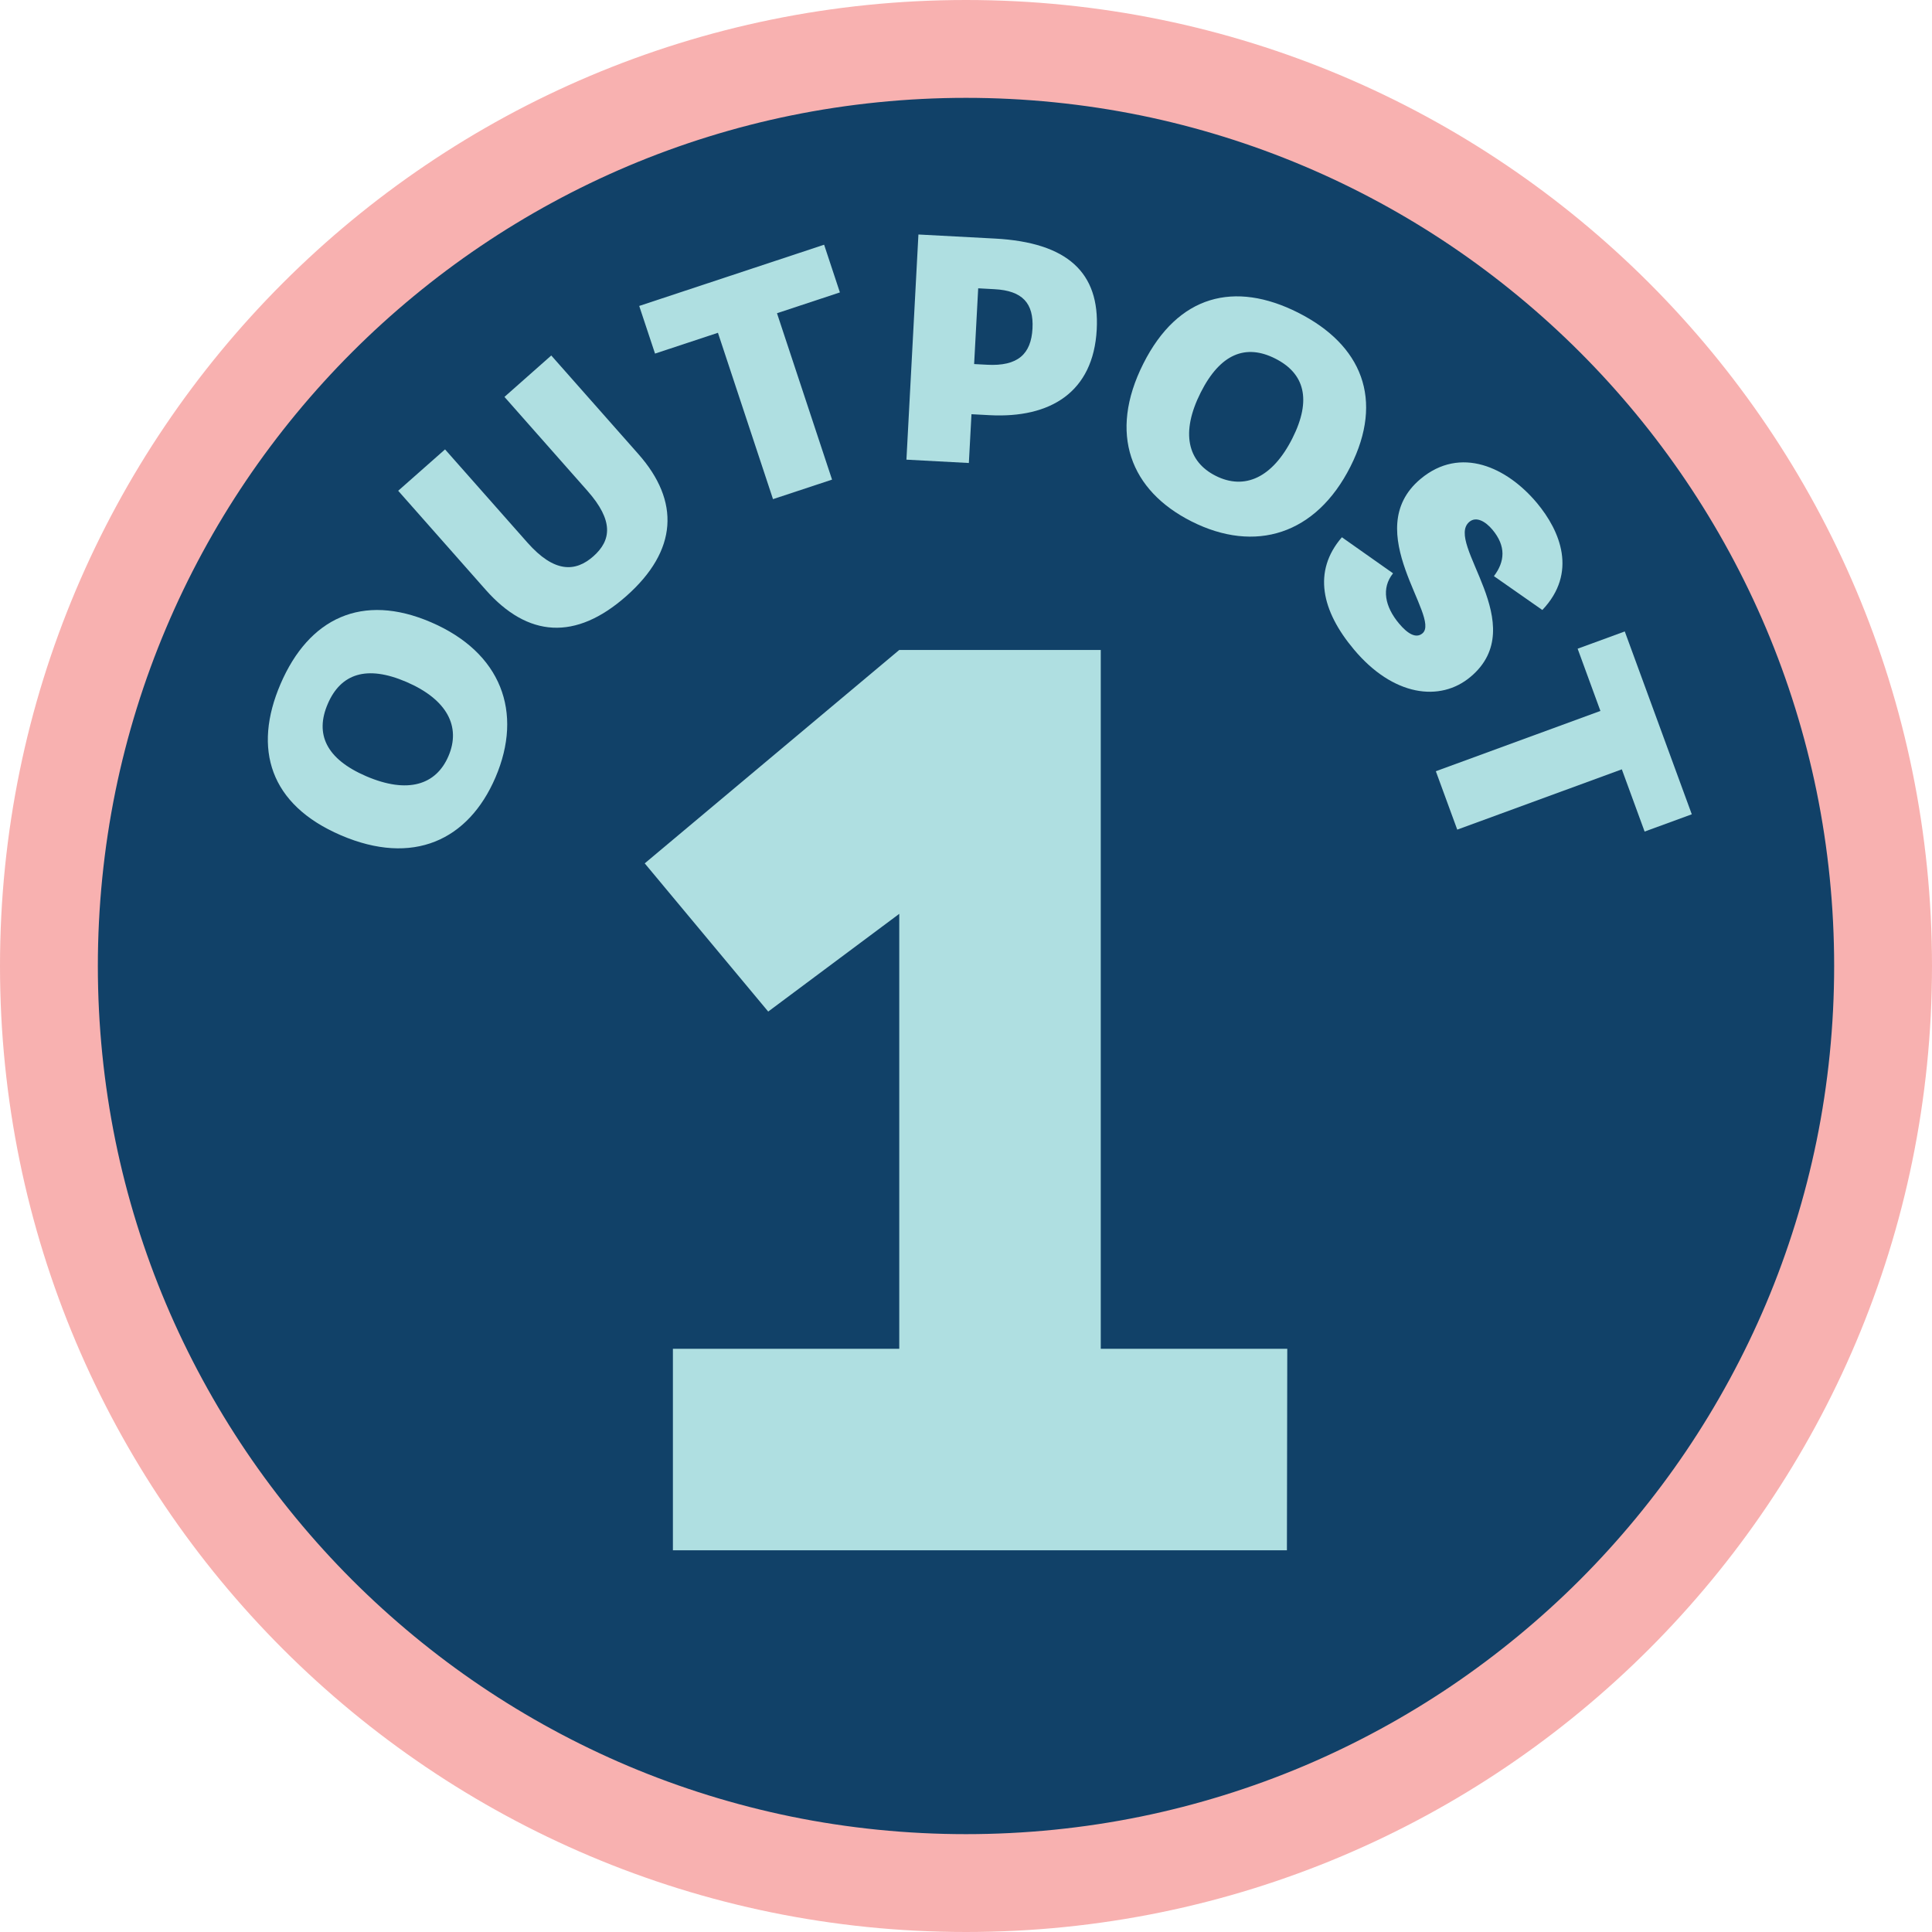
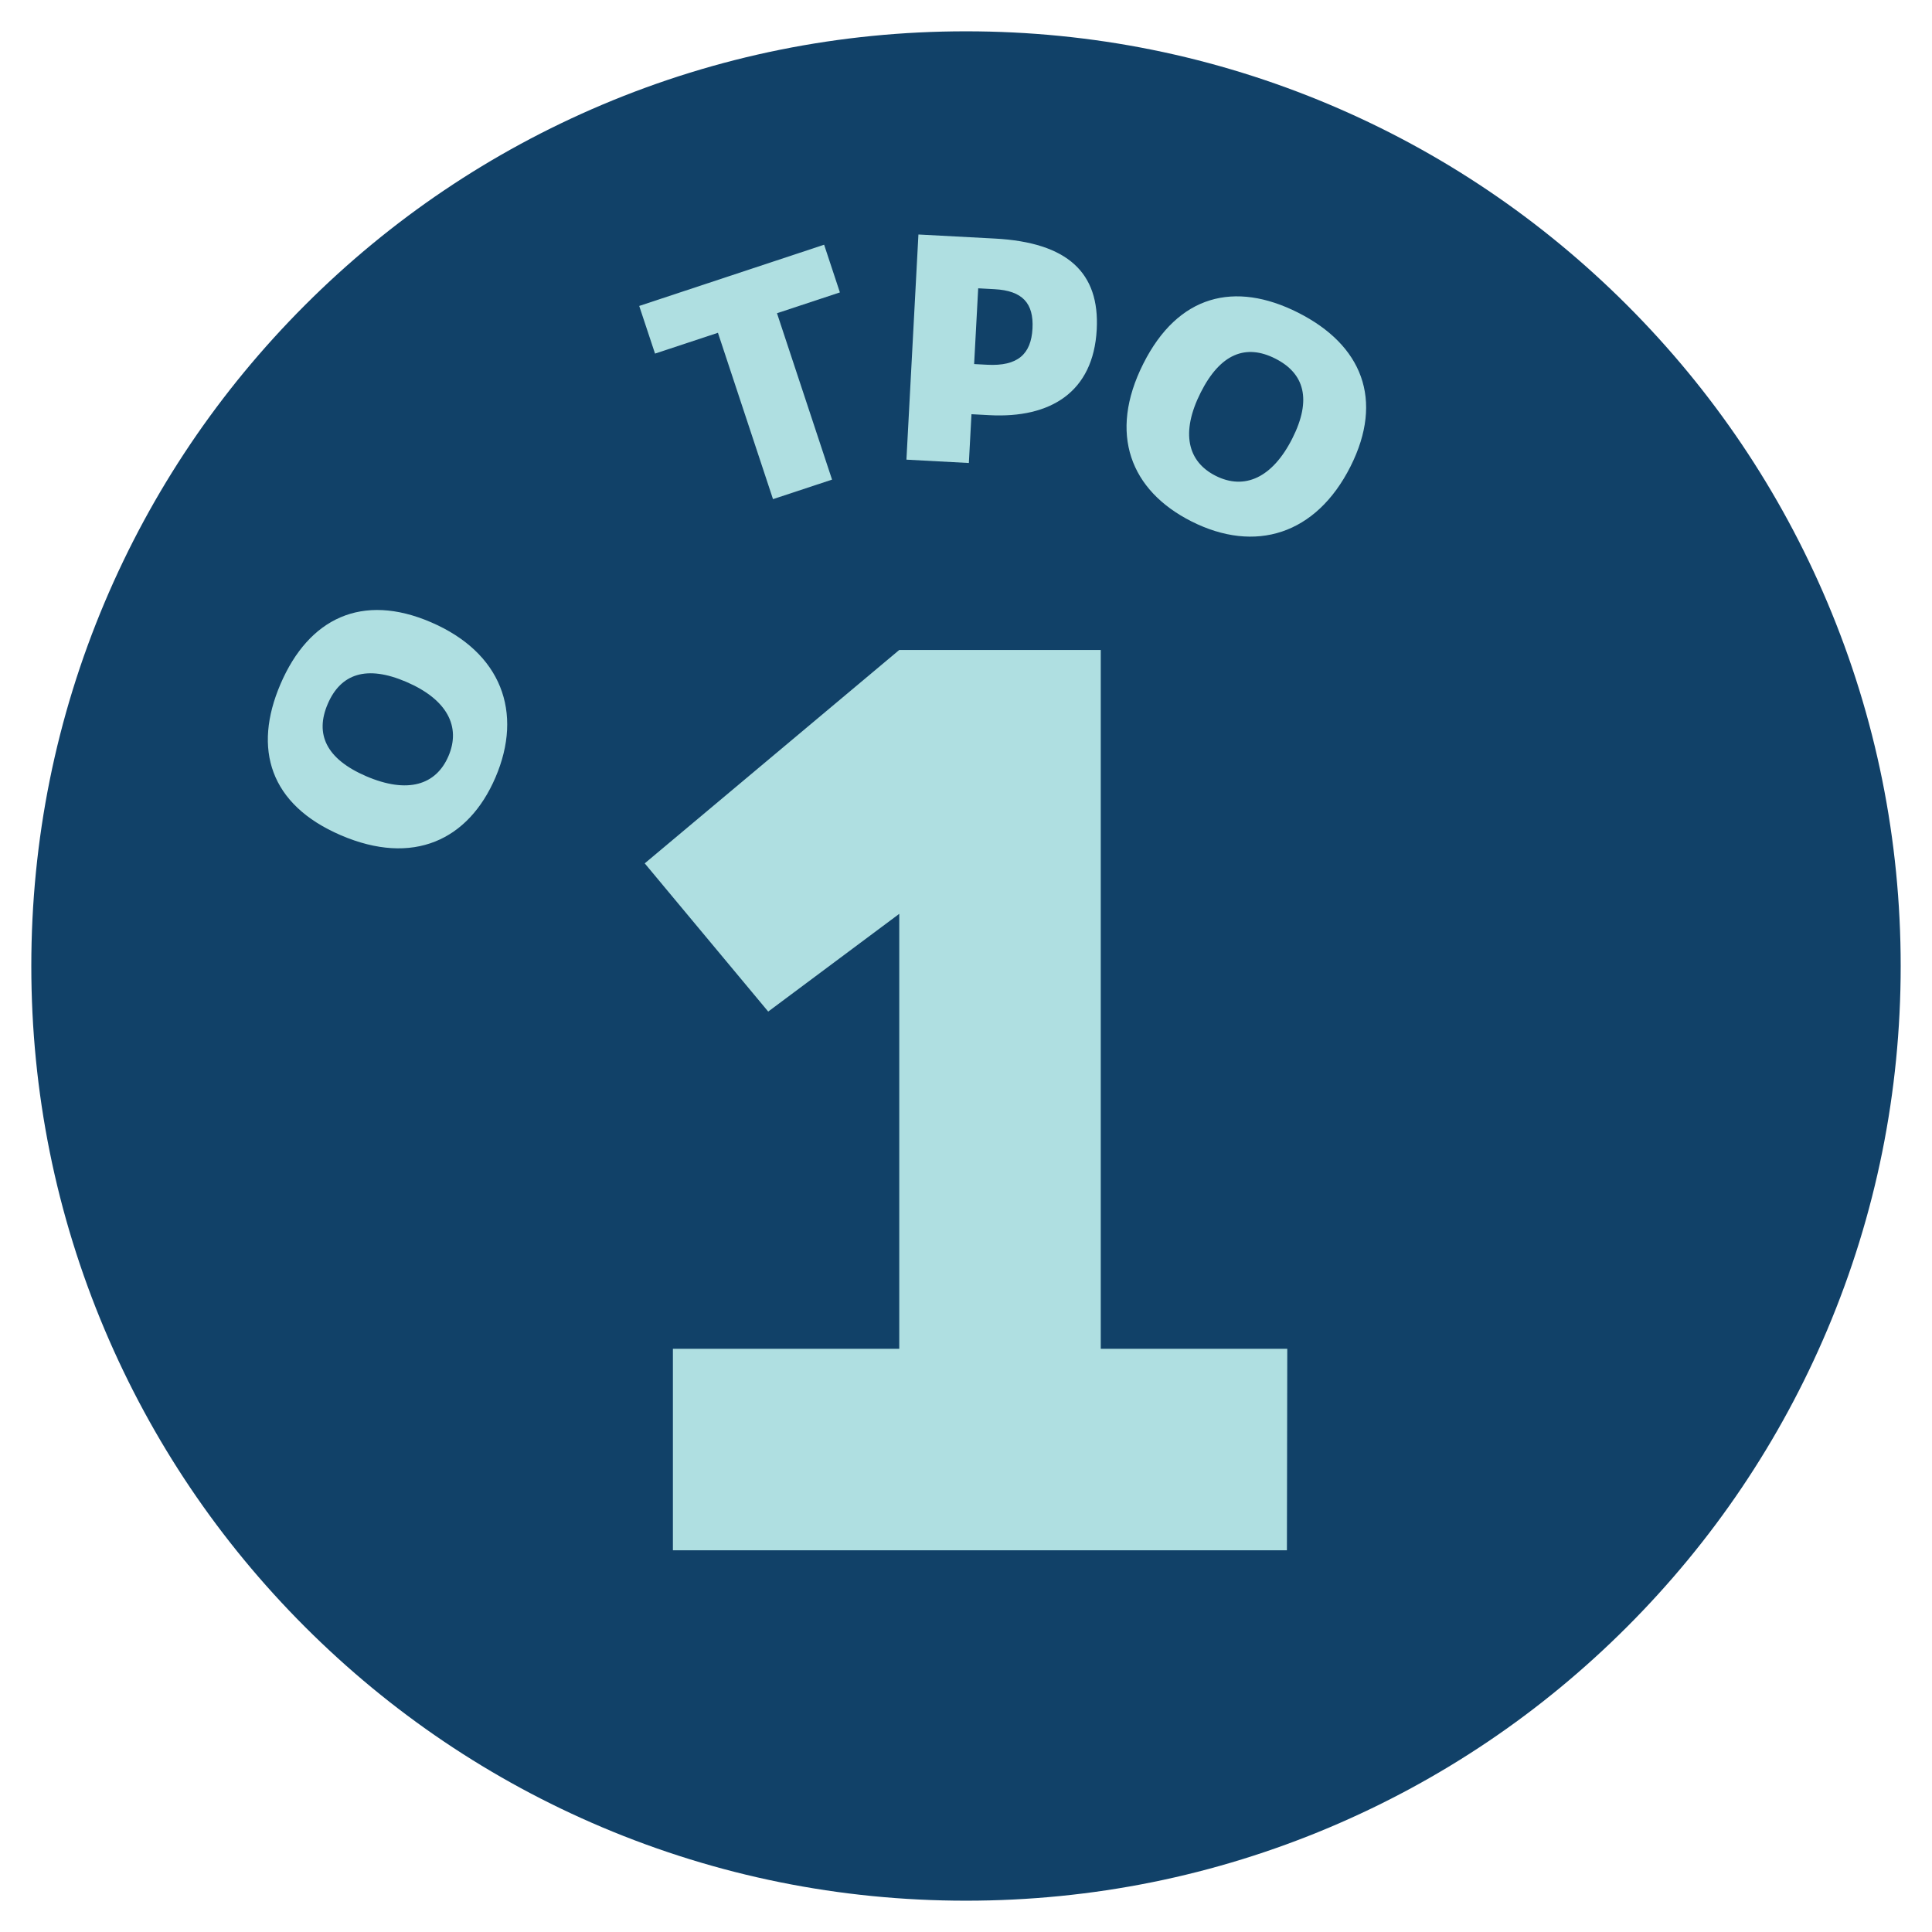
<svg xmlns="http://www.w3.org/2000/svg" width="48" height="48" viewBox="0 0 48 48" fill="none">
  <path d="M24 47.222C20.865 47.222 17.824 46.608 14.961 45.398C12.196 44.228 9.712 42.553 7.579 40.421C5.446 38.288 3.772 35.804 2.602 33.039C1.392 30.176 0.778 27.135 0.778 24C0.778 20.865 1.392 17.824 2.602 14.961C3.772 12.196 5.447 9.712 7.579 7.579C9.712 5.446 12.196 3.772 14.961 2.602C17.824 1.392 20.865 0.778 24 0.778C27.135 0.778 30.176 1.392 33.039 2.602C35.804 3.772 38.288 5.447 40.421 7.579C42.554 9.712 44.228 12.196 45.398 14.961C46.608 17.824 47.222 20.865 47.222 24C47.222 27.135 46.608 30.176 45.398 33.039C44.228 35.804 42.553 38.288 40.421 40.421C38.288 42.554 35.804 44.228 33.039 45.398C30.176 46.608 27.135 47.222 24 47.222Z" fill="#114168" />
-   <path d="M24 2.431C25.464 2.431 26.927 2.579 28.349 2.869C29.733 3.153 31.094 3.575 32.395 4.126C33.673 4.666 34.906 5.335 36.059 6.114C37.201 6.886 38.275 7.772 39.252 8.749C40.228 9.725 41.114 10.799 41.886 11.942C42.665 13.095 43.334 14.327 43.875 15.605C44.425 16.906 44.847 18.267 45.131 19.652C45.422 21.073 45.569 22.536 45.569 24C45.569 25.465 45.422 26.928 45.131 28.349C44.847 29.733 44.425 31.094 43.875 32.395C43.334 33.673 42.665 34.906 41.886 36.059C41.114 37.201 40.228 38.275 39.252 39.252C38.275 40.228 37.201 41.114 36.059 41.886C34.906 42.665 33.673 43.334 32.395 43.875C31.094 44.425 29.733 44.847 28.349 45.131C26.927 45.422 25.464 45.569 24 45.569C22.536 45.569 21.073 45.422 19.651 45.131C18.267 44.847 16.906 44.425 15.605 43.875C14.327 43.334 13.094 42.665 11.941 41.886C10.799 41.115 9.725 40.228 8.748 39.252C7.772 38.275 6.886 37.201 6.114 36.059C5.335 34.906 4.666 33.673 4.125 32.395C3.575 31.094 3.152 29.733 2.869 28.349C2.579 26.927 2.431 25.464 2.431 24C2.431 22.536 2.579 21.073 2.869 19.651C3.153 18.267 3.575 16.906 4.126 15.605C4.666 14.327 5.335 13.094 6.114 11.941C6.886 10.799 7.772 9.725 8.749 8.748C9.725 7.772 10.799 6.886 11.942 6.114C13.095 5.335 14.327 4.666 15.605 4.125C16.906 3.575 18.267 3.152 19.652 2.869C21.073 2.579 22.536 2.431 24 2.431ZM24 0C10.745 0 0 10.745 0 24C0 37.255 10.745 48 24 48C37.255 48 48 37.255 48 24C48 10.745 37.255 0 24 0Z" fill="#F8B1B0" />
  <path d="M10.707 15.459C8.999 14.724 7.674 15.355 6.97 16.993C6.276 18.607 6.705 19.993 8.467 20.751C10.261 21.522 11.638 20.877 12.309 19.317C13.006 17.695 12.453 16.21 10.707 15.459ZM11.141 18.787C10.833 19.504 10.127 19.727 9.098 19.285C8.1 18.855 7.821 18.236 8.143 17.488C8.465 16.739 9.106 16.516 10.096 16.942C11.11 17.378 11.457 18.054 11.141 18.787Z" fill="#AFDFE1" />
-   <path d="M15.86 11.281L13.696 8.832L12.533 9.861L14.595 12.195C15.247 12.933 15.193 13.422 14.741 13.822C14.296 14.215 13.772 14.237 13.103 13.48L11.057 11.165L9.893 12.193L12.068 14.655C13.114 15.838 14.299 15.923 15.559 14.811C16.843 13.675 16.895 12.451 15.86 11.281Z" fill="#AFDFE1" />
  <path d="M17.837 8.268L19.205 12.401L20.672 11.916L19.304 7.782L20.867 7.265L20.475 6.08L15.881 7.601L16.274 8.785L17.837 8.268Z" fill="#AFDFE1" />
  <path d="M24.136 10.291L24.585 10.315C26.094 10.395 27.165 9.747 27.248 8.187C27.323 6.78 26.531 6.024 24.717 5.927L22.818 5.826L22.52 11.42L24.071 11.503L24.136 10.291ZM24.303 7.163L24.709 7.185C25.404 7.222 25.685 7.534 25.652 8.162C25.618 8.798 25.287 9.103 24.524 9.062L24.202 9.045L24.303 7.163Z" fill="#AFDFE1" />
  <path d="M32.248 7.766C30.678 6.976 29.269 7.32 28.406 9.034C27.527 10.777 28.088 12.191 29.604 12.955C31.181 13.75 32.697 13.287 33.553 11.589C34.389 9.929 33.839 8.569 32.248 7.766ZM32.109 10.89C31.612 11.876 30.916 12.181 30.204 11.822C29.506 11.471 29.327 10.752 29.831 9.752C30.32 8.782 30.954 8.541 31.682 8.908C32.41 9.274 32.594 9.928 32.109 10.89Z" fill="#AFDFE1" />
-   <path d="M36.506 12.965C36.675 12.823 36.905 12.952 37.079 13.16C37.422 13.57 37.389 13.953 37.116 14.314L38.319 15.155C39.196 14.232 38.769 13.194 38.181 12.492C37.444 11.614 36.288 11.066 35.292 11.9C33.751 13.192 35.815 15.338 35.34 15.736C35.177 15.873 34.966 15.739 34.759 15.492C34.41 15.076 34.312 14.615 34.61 14.244L33.339 13.348C32.608 14.194 32.834 15.178 33.636 16.134C34.611 17.299 35.779 17.45 36.534 16.817C38.076 15.525 35.881 13.488 36.506 12.965Z" fill="#AFDFE1" />
-   <path d="M40.367 15.688L39.196 16.117L39.762 17.663L35.673 19.161L36.205 20.612L40.294 19.114L40.86 20.66L42.032 20.231L40.367 15.688Z" fill="#AFDFE1" />
  <path d="M27.348 16.148H22.342L16.018 21.45L19.086 25.132L22.342 22.704V33.51H16.718V38.516H31.973L31.982 33.51H27.348V16.148Z" fill="#AFDFE1" />
</svg>